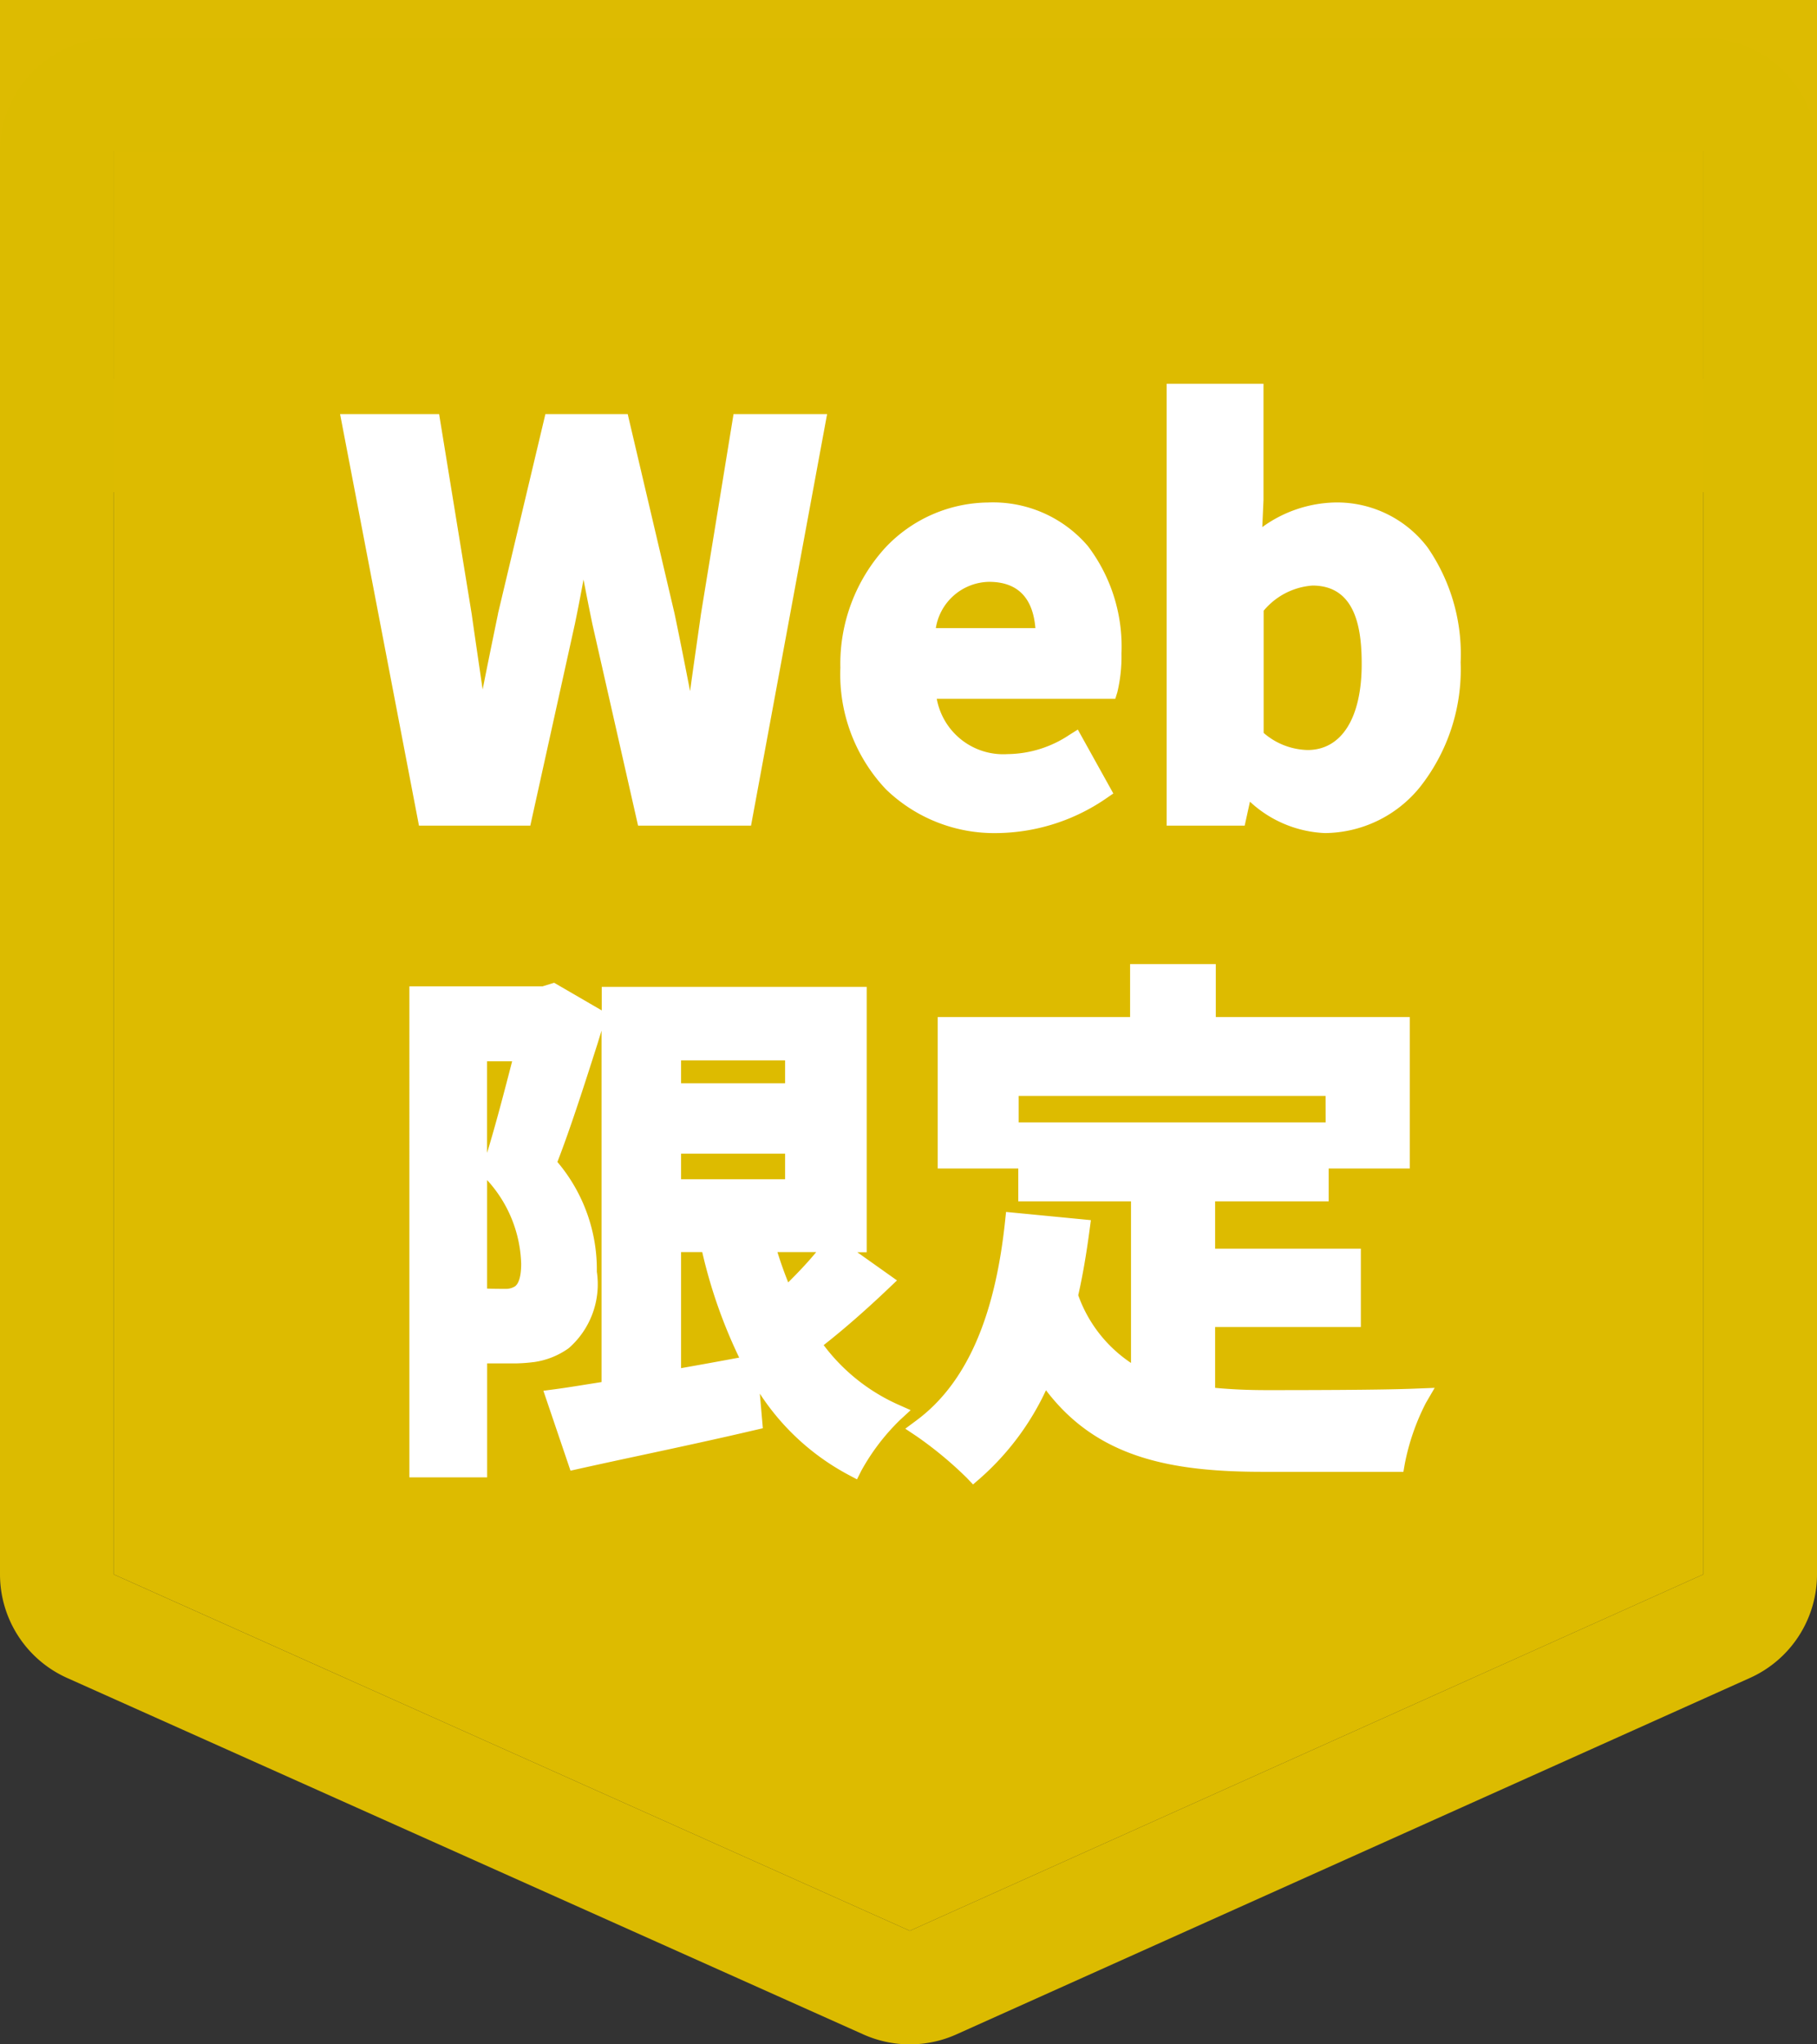
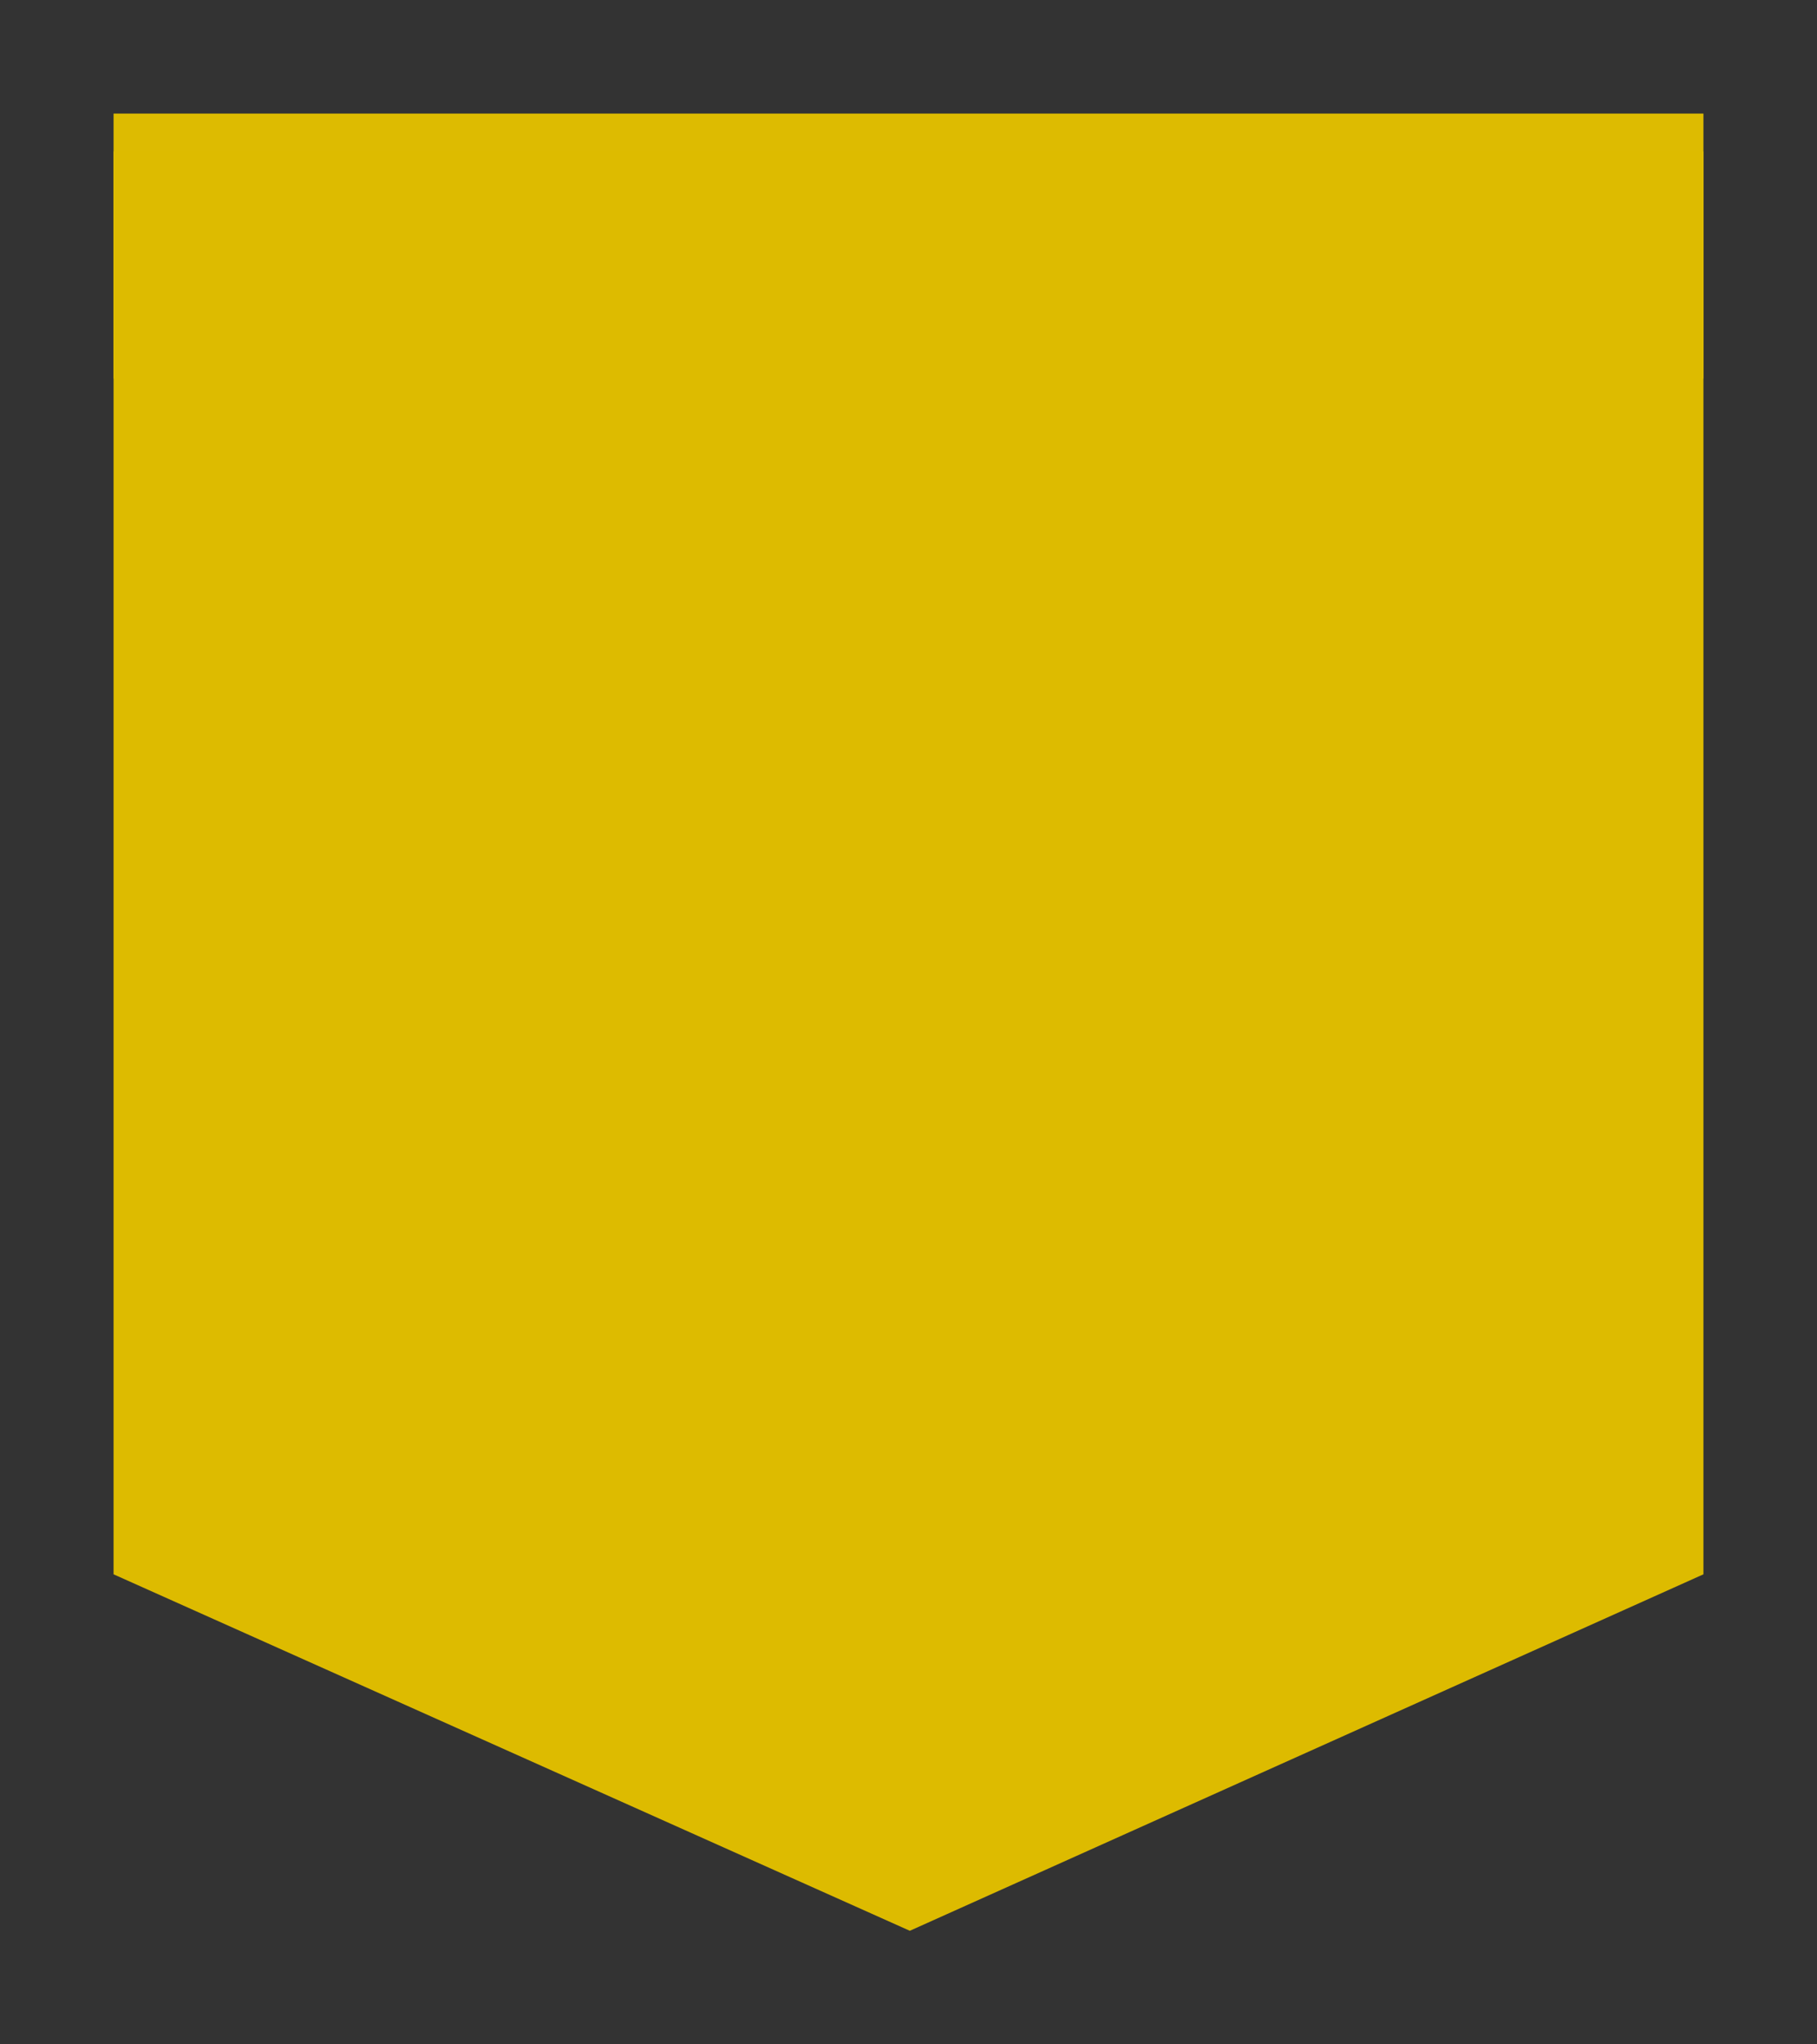
<svg xmlns="http://www.w3.org/2000/svg" width="48" height="54" viewBox="0 0 48 54">
  <rect x="0" y="0" width="48" height="54" fill="#333333" stroke="none" />
  <g transform="translate(-7745 21794)">
    <path d="M0,0H42V7H0Z" transform="translate(7748 -21791)" fill="#ddbb01" />
-     <path d="M0,0V7H42V0H0M-3-3H45V10H-3Z" transform="translate(7748 -21791)" fill="#ddbb01" />
    <g transform="translate(7748 -21790)">
      <path d="M0,9.416,20.965,0,42,9.416V47H0Z" transform="translate(42 47) rotate(180)" fill="#db0" />
-       <path d="M20.965,0,0,9.416V47H42V9.416L20.965,0m0-3a3,3,0,0,1,1.226.262L43.226,6.678A3,3,0,0,1,45,9.416V47a3,3,0,0,1-3,3H0a3,3,0,0,1-3-3V9.416A3,3,0,0,1-1.229,6.679L19.736-2.737A3,3,0,0,1,20.965-3Z" transform="translate(42 47) rotate(180)" fill="#dcbb00" />
-       <path d="M-12.726,0h2.534l1.134-5.124c.168-.812.308-1.61.448-2.408h.056c.126.8.28,1.6.448,2.408L-6.944,0h2.576L-2.45-10.374H-4.41l-.826,5.068C-5.39-4.228-5.544-3.122-5.7-2h-.07c-.224-1.12-.434-2.24-.658-3.3l-1.19-5.068H-9.394l-1.2,5.068c-.224,1.078-.448,2.184-.658,3.3h-.056c-.154-1.12-.322-2.212-.476-3.3l-.826-5.068h-2.1ZM2.352.2a4.936,4.936,0,0,0,2.73-.868l-.7-1.26a3.231,3.231,0,0,1-1.764.546,2.06,2.06,0,0,1-2.17-1.96h4.83a3.869,3.869,0,0,0,.1-.952c0-2.156-1.12-3.738-3.276-3.738A3.842,3.842,0,0,0-1.554-3.92,3.806,3.806,0,0,0,2.352.2ZM.42-4.718A1.764,1.764,0,0,1,2.128-6.44c1.008,0,1.484.672,1.484,1.722ZM11,.2c1.722,0,3.332-1.554,3.332-4.256,0-2.394-1.162-3.976-3.094-3.976a3.345,3.345,0,0,0-2.17.938l.056-1.26v-2.814H7.07V0H8.68l.182-.826h.056A3,3,0,0,0,11,.2ZM10.542-1.5a2.136,2.136,0,0,1-1.414-.588V-5.53a2.159,2.159,0,0,1,1.54-.812c1.078,0,1.554.826,1.554,2.324C12.222-2.31,11.494-1.5,10.542-1.5ZM-9.394,4.674l-.238.07h-3.3V17.218h1.554V6.228h1.232c-.252.98-.574,2.24-.868,3.136a3.68,3.68,0,0,1,1.036,2.464.953.953,0,0,1-.252.784.7.7,0,0,1-.406.126c-.182,0-.392,0-.658-.014a3.639,3.639,0,0,1,.378,1.484,7.062,7.062,0,0,0,.966-.028,1.8,1.8,0,0,0,.826-.322,2.011,2.011,0,0,0,.644-1.82A4.168,4.168,0,0,0-9.562,9.182c.434-1.092.91-2.632,1.3-3.85Zm3.136,3.99H-3.01V9.84H-6.258ZM-3.01,6.2V7.306H-6.258V6.2ZM-2,11.366a12.415,12.415,0,0,1-1.26,1.386,9.784,9.784,0,0,1-.532-1.484h2.436V4.758h-6.5v10.4c-.546.084-1.036.168-1.456.224l.546,1.61c1.316-.294,3.038-.644,4.648-1.022l-.126-1.456c-.672.126-1.358.252-2.016.364V11.268H-5.25c.63,2.73,1.722,4.816,3.78,5.908A5.913,5.913,0,0,1-.392,15.762a5.3,5.3,0,0,1-2.2-1.834A24.639,24.639,0,0,0-.7,12.29ZM2.66,7.138h8.61V9.056h1.722v-3.5H7.868v-1.4H6.1v1.4H1.022v3.5H2.66Zm5.194,6.1H11.7V11.674H7.854V9.924h3V8.342H3.15V9.924H6.132v4.942a3.769,3.769,0,0,1-1.9-2.2c.126-.56.224-1.148.308-1.778L2.8,10.722c-.252,2.394-.938,4.326-2.45,5.446A10.2,10.2,0,0,1,1.722,17.3a7.017,7.017,0,0,0,1.862-2.646c1.288,1.988,3.206,2.408,5.782,2.408h3.5a6.226,6.226,0,0,1,.588-1.694c-.938.042-3.248.042-4,.042a14.466,14.466,0,0,1-1.6-.084Z" transform="translate(21 17.559)" fill="#fff" />
-       <path d="M6.82-11.422H9.378v3.075l-.032.711a3.391,3.391,0,0,1,1.9-.65A3,3,0,0,1,13.712-7.1a4.957,4.957,0,0,1,.874,3.038,5.01,5.01,0,0,1-1.08,3.3A3.263,3.263,0,0,1,11,.446,3.1,3.1,0,0,1,9.02-.383L8.881.25H6.82Zm2.058.5H7.32V-.25H8.479l.182-.826h.364L9.1-1A2.76,2.76,0,0,0,11-.054c1.532,0,3.082-1.376,3.082-4.006,0-2.3-1.09-3.726-2.844-3.726a3.093,3.093,0,0,0-2,.873l-.445.4.082-1.855Zm-23.894.3H-12.4l.861,5.283c.067.476.138.96.207,1.43l.082.563c.12-.609.255-1.269.408-2.009l0-.007,1.25-5.26h2.174l1.237,5.267c.14.667.278,1.37.411,2.051.1-.737.2-1.41.287-2.035l.861-5.283H-2.15L-4.16.25H-7.144L-8.35-5.069c-.088-.427-.166-.818-.235-1.182-.072.39-.147.783-.229,1.177L-9.991.25h-2.941Zm2.19.5h-1.585L-12.519-.25h2.127L-9.3-5.178c.167-.8.309-1.614.446-2.4l.036-.207h.48l.033.211c.11.7.251,1.456.446,2.4L-6.744-.25h2.168l1.826-9.874H-4.2l-.792,4.858c-.137.962-.288,2.042-.461,3.3l-.03.216h-.493l-.04-.2c-.081-.4-.159-.806-.238-1.206-.142-.727-.276-1.414-.419-2.093l-1.144-4.872H-9.2l-1.158,4.872c-.268,1.291-.477,2.339-.656,3.3l-.038.2h-.481l-.03-.216c-.087-.63-.179-1.261-.269-1.871-.069-.469-.14-.954-.207-1.43ZM2.1-8.286A3.292,3.292,0,0,1,4.739-7.135,4.389,4.389,0,0,1,5.626-4.3a4.055,4.055,0,0,1-.109,1.026L5.463-3.1H.747a1.785,1.785,0,0,0,1.871,1.46,2.988,2.988,0,0,0,1.632-.508l.223-.14L5.411-.6l-.187.129A5.182,5.182,0,0,1,2.352.446,4.114,4.114,0,0,1-.6-.714,4.421,4.421,0,0,1-1.8-3.92,4.556,4.556,0,0,1-.606-7.1,3.776,3.776,0,0,1,2.1-8.286ZM5.077-3.6a4.714,4.714,0,0,0,.049-.7,3.9,3.9,0,0,0-.772-2.518A2.772,2.772,0,0,0,2.1-7.786,3.274,3.274,0,0,0-.245-6.756,4.06,4.06,0,0,0-1.3-3.92,3.565,3.565,0,0,0,2.352-.054a4.661,4.661,0,0,0,2.4-.7l-.463-.833a3.357,3.357,0,0,1-1.67.451A2.309,2.309,0,0,1,.2-3.314L.163-3.6ZM2.128-6.69c1.1,0,1.734.719,1.734,1.972v.25H.134l.039-.284A2.013,2.013,0,0,1,2.128-6.69ZM3.352-4.968C3.285-5.779,2.874-6.19,2.128-6.19A1.449,1.449,0,0,0,.722-4.968Zm7.316-1.624a1.55,1.55,0,0,1,1.391.715,3.416,3.416,0,0,1,.413,1.859,3.459,3.459,0,0,1-.53,2.047,1.669,1.669,0,0,1-1.4.723A2.363,2.363,0,0,1,8.962-1.9l-.084-.075V-5.632L8.949-5.7A2.377,2.377,0,0,1,10.668-6.592Zm-.126,4.844c.9,0,1.43-.849,1.43-2.27,0-.89-.135-2.074-1.3-2.074a1.851,1.851,0,0,0-1.29.665V-2.2A1.834,1.834,0,0,0,10.542-1.748ZM5.854,3.906H8.118v1.4h5.124v4H11.1v.868h-3v1.25h3.85v2.068H8.1V15.1c.428.04.879.06,1.346.06.757,0,3.06,0,3.993-.042L13.9,15.1l-.233.4a6.029,6.029,0,0,0-.557,1.61l-.036.208H9.366c-2.455,0-4.385-.378-5.734-2.155a7.083,7.083,0,0,1-1.747,2.333l-.18.155-.164-.172a10.071,10.071,0,0,0-1.326-1.1l-.3-.2L.2,15.967C1.511,15,2.28,13.272,2.551,10.7l.026-.247,2.241.217-.034.257c-.087.651-.184,1.217-.3,1.726a3.6,3.6,0,0,0,1.394,1.789V10.174H2.9V9.306H.772v-4H5.854Zm1.764.5H6.354v1.4H1.272v3H2.41V6.888h9.11V8.806h1.222v-3H7.618Zm3.4,2.982H2.91v.7h8.11Zm-.42,1.2H3.4V9.674H6.382v5.593l-.36-.177a4.026,4.026,0,0,1-2.028-2.335l-.026-.07.016-.073c.1-.446.189-.939.269-1.5l-1.232-.119c-.29,2.417-1.029,4.111-2.254,5.16a12,12,0,0,1,.963.8,6.894,6.894,0,0,0,1.624-2.4l.183-.435.257.4c1.238,1.91,3.05,2.294,5.572,2.294h3.3a7.327,7.327,0,0,1,.384-1.18c-1.086.028-2.932.028-3.6.028a14.785,14.785,0,0,1-1.624-.086L7.6,15.552v-2.56h3.85V11.924H7.6V9.674h3ZM-9.361,4.4l1.257.73V4.508h7v7.01h-.248l1.048.744-.22.209c-.584.557-1.186,1.084-1.717,1.5A5.019,5.019,0,0,0-.29,15.534l.347.155-.279.257a5.716,5.716,0,0,0-1.024,1.342l-.115.229-.226-.12a6.364,6.364,0,0,1-2.34-2.144l.079.914-.211.049c-1.01.237-2.084.468-3.032.671-.58.124-1.127.242-1.619.352l-.219.049-.716-2.111.3-.04c.271-.036.578-.085.9-.137l.336-.053V5.664L-8.212,6c-.334,1.045-.71,2.222-1.063,3.133a4.4,4.4,0,0,1,1.042,2.9,2.244,2.244,0,0,1-.744,2.02,2.07,2.07,0,0,1-.931.368h-.008a4.123,4.123,0,0,1-.592.033l-.411,0h-.212v3.01h-2.054V4.494h3.518Zm.8,1.043-.867-.5-.169.05h-3.09V16.968h1.054V12.642l-.108-.191.108.006V5.978h1.8l-.1.4c-.238.926-.531,2.066-.807,2.93a3.893,3.893,0,0,1,1,2.521,1.169,1.169,0,0,1-.352.984l-.011.008a.942.942,0,0,1-.545.168h-.267a4.325,4.325,0,0,1,.219.973h.178a3.713,3.713,0,0,0,.514-.027,1.6,1.6,0,0,0,.709-.269l.016-.012c.373-.256.548-.783.536-1.61a3.914,3.914,0,0,0-1.019-2.7l-.1-.114.055-.139c.363-.912.757-2.148,1.106-3.239Zm6.952-.439h-6V15.374l-.212.033-.546.086c-.214.034-.42.067-.615.1L-8.6,16.7c.435-.1.907-.2,1.4-.3.88-.189,1.869-.4,2.812-.62l-.084-.965c-.518.1-1.14.21-1.749.314l-.292.05V11.018h1.457l.045.194c.655,2.84,1.751,4.635,3.439,5.624a6.638,6.638,0,0,1,.752-1,5.583,5.583,0,0,1-1.98-1.763l-.138-.2.19-.146c.5-.382,1.076-.877,1.649-1.412l-.858-.609a14.21,14.21,0,0,1-1.137,1.223l-.255.247-.147-.323a9.983,9.983,0,0,1-.546-1.522l-.085-.315h2.513Zm-8.864,1.47h-.66V8.894C-10.907,8.155-10.673,7.258-10.472,6.478Zm.093,5.931c.048-.039.148-.17.148-.581a3.418,3.418,0,0,0-.9-2.213v2.867c.189.007.348.007.492.007A.443.443,0,0,0-10.38,12.409Zm4.932-.891h-.56v3.065c.544-.095,1.084-.194,1.535-.278A13.271,13.271,0,0,1-5.448,11.518Zm3.007,0H-3.462c.084.272.179.539.284.8C-2.938,12.076-2.673,11.8-2.441,11.518ZM-6.508,5.95H-2.76V7.556H-6.508Zm3.248.5H-6.008v.606H-3.26ZM-6.508,8.414H-2.76V10.09H-6.508Zm3.248.5H-6.008V9.59H-3.26Z" transform="translate(21 17.559)" fill="#fff" />
    </g>
  </g>
</svg>